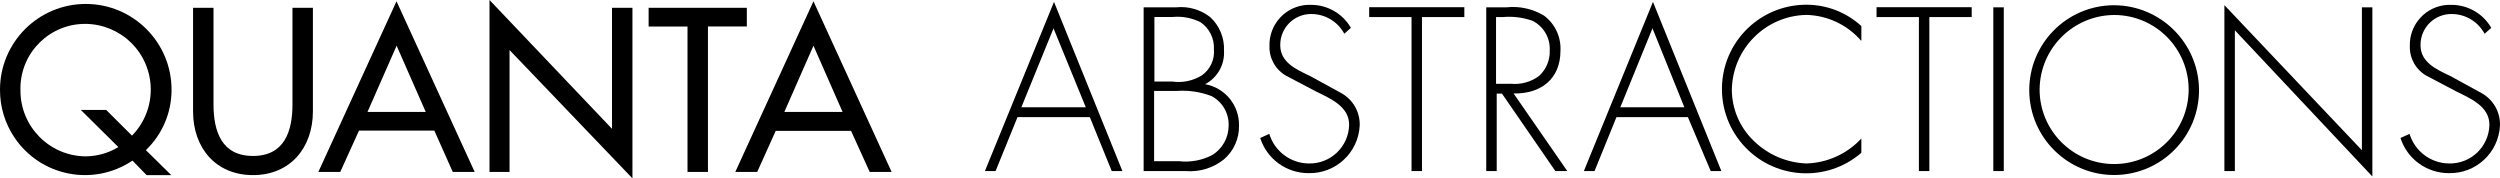
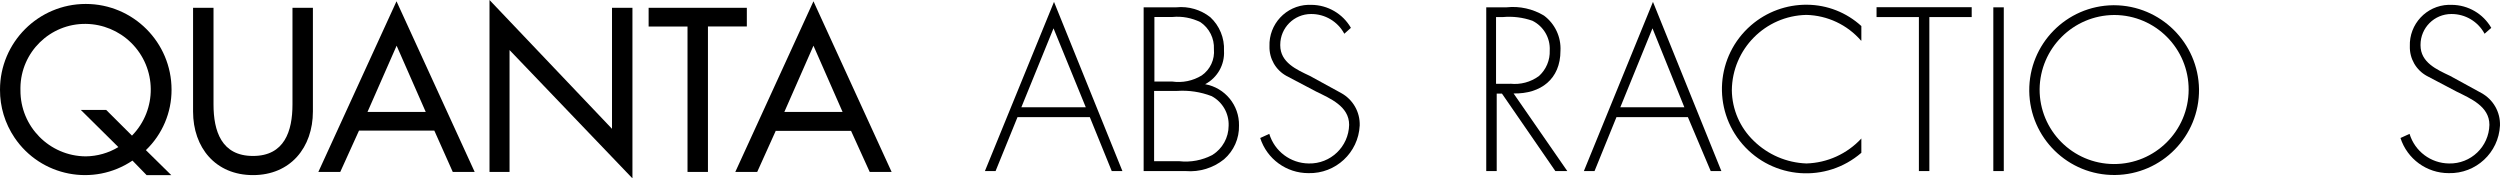
<svg xmlns="http://www.w3.org/2000/svg" version="1.1" id="Layer_1" x="0px" y="0px" width="250.885px" height="17.899px" viewBox="269.243 17.806 250.885 17.899" enable-background="new 269.243 17.806 250.885 17.899" xml:space="preserve">
  <g id="Quanta">
    <g>
      <path d="M371.352,29.564l-2.199,5.409h-1.07l6.934-16.978l6.865,16.978h-1.07l-2.199-5.409h-7.211H371.352z M374.968,20.649    l-3.229,7.925h6.468L374.968,20.649z" />
      <path d="M384.012,34.972V18.539h3.289c1.218-0.12,2.435,0.235,3.398,0.991c0.934,0.864,1.438,2.097,1.377,3.368    c0.083,1.394-0.657,2.707-1.892,3.358c1.995,0.359,3.435,2.114,3.398,4.141c0.033,1.301-0.52,2.548-1.506,3.398    c-1.08,0.869-2.452,1.291-3.834,1.179h-4.21h-0.02V34.972z M385.062,25.988h1.813c1.032,0.15,2.084-0.067,2.972-0.614    c0.849-0.596,1.314-1.602,1.218-2.635c0.052-1.074-0.458-2.099-1.347-2.704c-0.87-0.436-1.845-0.618-2.813-0.525h-1.813v6.468    L385.062,25.988z M385.062,33.982h2.506c1.158,0.134,2.329-0.087,3.358-0.634c1.003-0.634,1.612-1.736,1.615-2.922    c0.048-1.235-0.614-2.389-1.704-2.972c-1.104-0.425-2.287-0.604-3.467-0.525h-2.308v7.013L385.062,33.982L385.062,33.982z" />
      <path d="M404.15,21.193c-0.659-1.229-1.944-1.992-3.338-1.981c-1.707,0-3.091,1.383-3.091,3.09c0,0.017,0,0.033,0,0.05    c0,1.724,1.634,2.437,2.972,3.071l3.13,1.714c1.192,0.648,1.917,1.913,1.872,3.269c-0.134,2.723-2.415,4.842-5.141,4.775    c-2.211,0.006-4.17-1.421-4.844-3.526l0.911-0.416c0.529,1.751,2.134,2.954,3.962,2.972c2.188,0.05,4.002-1.684,4.051-3.871    c0-0.004,0-0.008,0-0.012c0-1.852-1.892-2.635-3.318-3.338l-2.972-1.565c-1.08-0.593-1.737-1.74-1.704-2.972    c-0.079-2.22,1.656-4.083,3.876-4.162c0.111-0.004,0.223-0.003,0.334,0.002c1.637,0.011,3.146,0.889,3.962,2.308L404.15,21.193z" />
-       <path d="M411.976,34.972h-1.08V19.519h-4.25v-0.991h9.549v0.991h-4.25v15.453l0,0H411.976z" />
      <path d="M426.527,34.972h-1.199l-5.359-7.776h-0.525v7.776h-1.05V18.539h2.05c1.305-0.137,2.62,0.155,3.744,0.832    c1.106,0.825,1.726,2.148,1.654,3.526c0,2.853-1.981,4.339-4.705,4.289L426.527,34.972z M420.802,26.206    c1.019,0.114,2.044-0.158,2.873-0.763c0.731-0.656,1.131-1.604,1.09-2.585c0.063-1.249-0.622-2.417-1.743-2.972    c-0.953-0.334-1.966-0.459-2.972-0.367h-0.674v6.696h1.426L420.802,26.206L420.802,26.206z" />
      <path d="M431.46,29.564l-2.199,5.409h-1.07l6.934-16.978l6.865,16.978h-1.07l-2.288-5.409h-7.211H431.46z M435.076,20.649    l-3.229,7.925h6.429L435.076,20.649z" />
      <path d="M456.017,21.897c-1.384-1.602-3.381-2.545-5.498-2.595c-4.125,0.085-7.437,3.432-7.479,7.558    c0.021,1.92,0.813,3.752,2.199,5.082c1.417,1.386,3.299,2.195,5.28,2.268c2.101-0.059,4.09-0.963,5.518-2.506v1.436    c-3.534,3.056-8.877,2.667-11.932-0.867c-3.055-3.534-2.667-8.877,0.867-11.932c1.559-1.348,3.556-2.08,5.617-2.06    c2.018,0.014,3.96,0.777,5.448,2.14v1.436l0,0L456.017,21.897z" />
      <path d="M462.862,34.972h-1.05V19.519h-4.25v-0.991h9.549v0.991h-4.25L462.862,34.972L462.862,34.972z" />
      <path d="M470.331,34.972h-1.05V18.539h1.05V34.972z" />
      <path d="M489.924,26.76c0.049,4.705-3.725,8.558-8.429,8.608c-4.704,0.05-8.558-3.725-8.608-8.429    c-0.049-4.705,3.725-8.558,8.429-8.608c0.03,0,0.059,0,0.089,0C486.067,18.352,489.854,22.099,489.924,26.76z M473.926,26.76    c-0.016,4.13,3.319,7.492,7.449,7.508s7.492-3.319,7.508-7.449s-3.319-7.492-7.449-7.508c-0.01,0-0.02,0-0.03,0    C477.297,19.338,473.97,22.653,473.926,26.76z" />
-       <path d="M507.319,35.517l-13.799-14.67v14.126h-1.05V18.321l13.799,14.561V18.539h1.05V35.517z" />
      <path d="M518.581,21.193c-0.659-1.229-1.944-1.992-3.338-1.981c-1.707,0-3.091,1.383-3.091,3.09c0,0.017,0,0.033,0,0.05    c0,1.724,1.634,2.437,2.972,3.071l3.13,1.714c1.192,0.648,1.917,1.913,1.872,3.269c-0.134,2.723-2.415,4.842-5.141,4.775    c-2.21,0.003-4.168-1.423-4.844-3.526l0.911-0.416c0.529,1.751,2.134,2.954,3.962,2.972c2.188,0.05,4.002-1.684,4.051-3.871    c0-0.004,0-0.008,0-0.012c0-1.852-1.892-2.635-3.309-3.338l-2.972-1.565c-1.08-0.593-1.737-1.74-1.704-2.972    c-0.079-2.22,1.656-4.083,3.876-4.162c0.111-0.004,0.223-0.003,0.334,0.002c1.637,0.011,3.146,0.889,3.962,2.308L518.581,21.193z" />
      <path d="M283.954,35.378l-1.417-1.456c-3.907,2.631-9.207,1.598-11.839-2.309c-0.956-1.419-1.463-3.093-1.455-4.803    c0-4.754,3.854-8.608,8.608-8.608s8.608,3.854,8.608,8.608c0.007,2.288-0.924,4.479-2.575,6.062l2.546,2.506H283.954z     M282.488,31.416c2.55-2.603,2.507-6.78-0.096-9.329c-1.214-1.189-2.84-1.864-4.54-1.884c-3.583-0.039-6.52,2.833-6.559,6.417    c-0.001,0.077,0,0.153,0.002,0.23c-0.027,3.643,2.904,6.619,6.547,6.647c0.003,0,0.007,0,0.01,0    c1.153-0.013,2.282-0.335,3.269-0.931l-3.764-3.725h2.546L282.488,31.416z" />
      <path d="M290.67,18.588v9.698c0,2.684,0.802,5.171,3.962,5.171s3.962-2.486,3.962-5.171v-9.698h2.05v10.401    c0,3.616-2.249,6.389-6.013,6.389s-6.013-2.764-6.013-6.379V18.588C288.62,18.588,290.67,18.588,290.67,18.588z" />
      <path d="M305.271,30.911l-1.882,4.151h-2.199l7.845-17.127l7.845,17.127h-2.199l-1.852-4.151H305.271z M309.045,22.392    l-2.922,6.647h5.844L309.045,22.392z" />
      <path d="M318.367,17.806l12.293,12.927V18.588h2.051v17.117l-12.333-12.877v12.234h-2.011V17.806z" />
      <path d="M340.288,35.061h-2.05V20.47h-3.903v-1.882h9.856v1.872h-3.903L340.288,35.061L340.288,35.061z" />
      <path d="M347.103,30.911l-1.872,4.151h-2.199l7.845-17.127l7.845,17.127h-2.199l-1.872-4.121h-7.548L347.103,30.911    L347.103,30.911z M350.877,22.392l-2.922,6.647h5.844L350.877,22.392z" />
    </g>
  </g>
</svg>